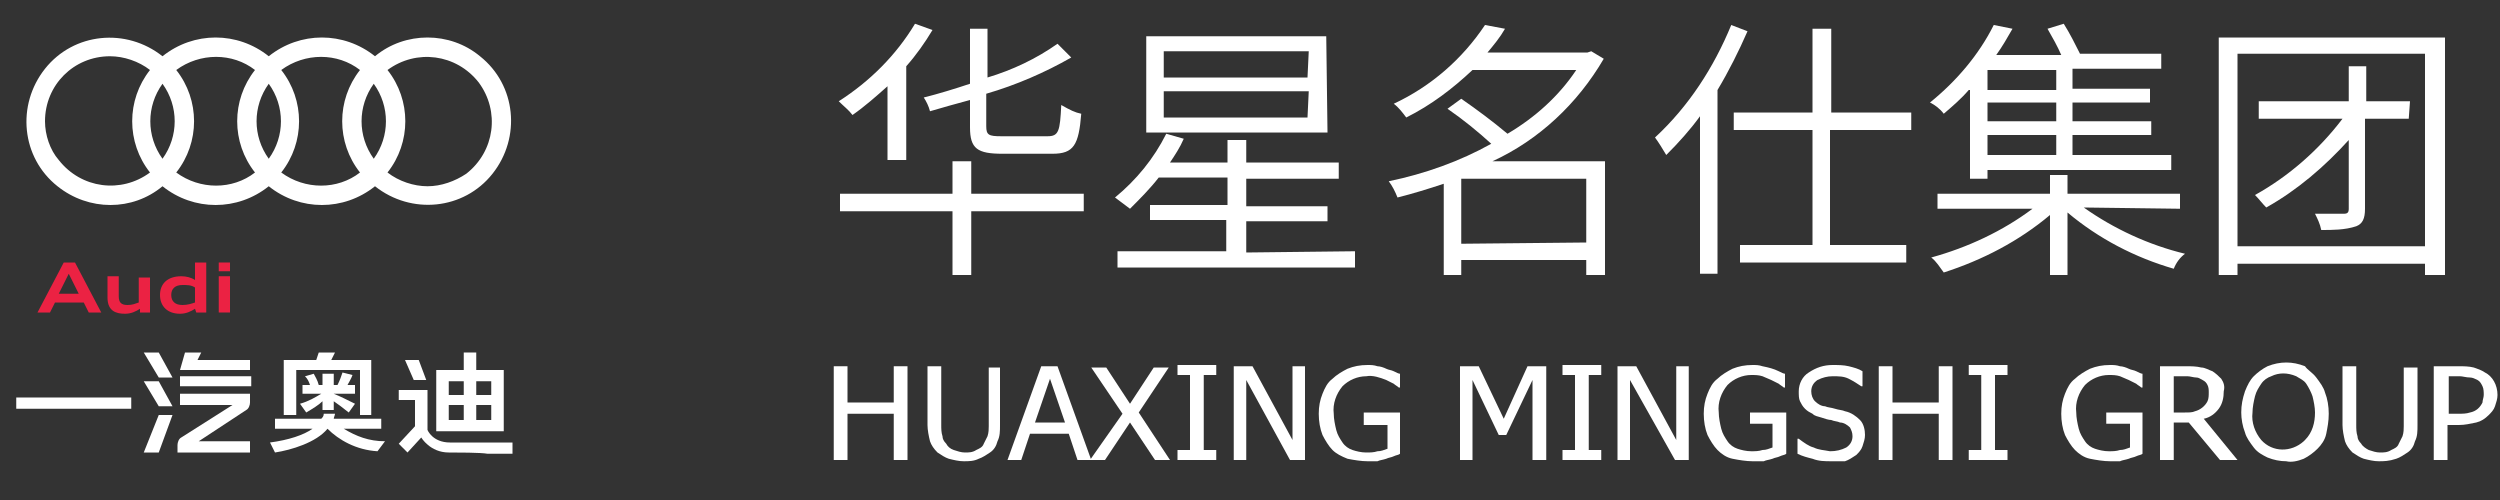
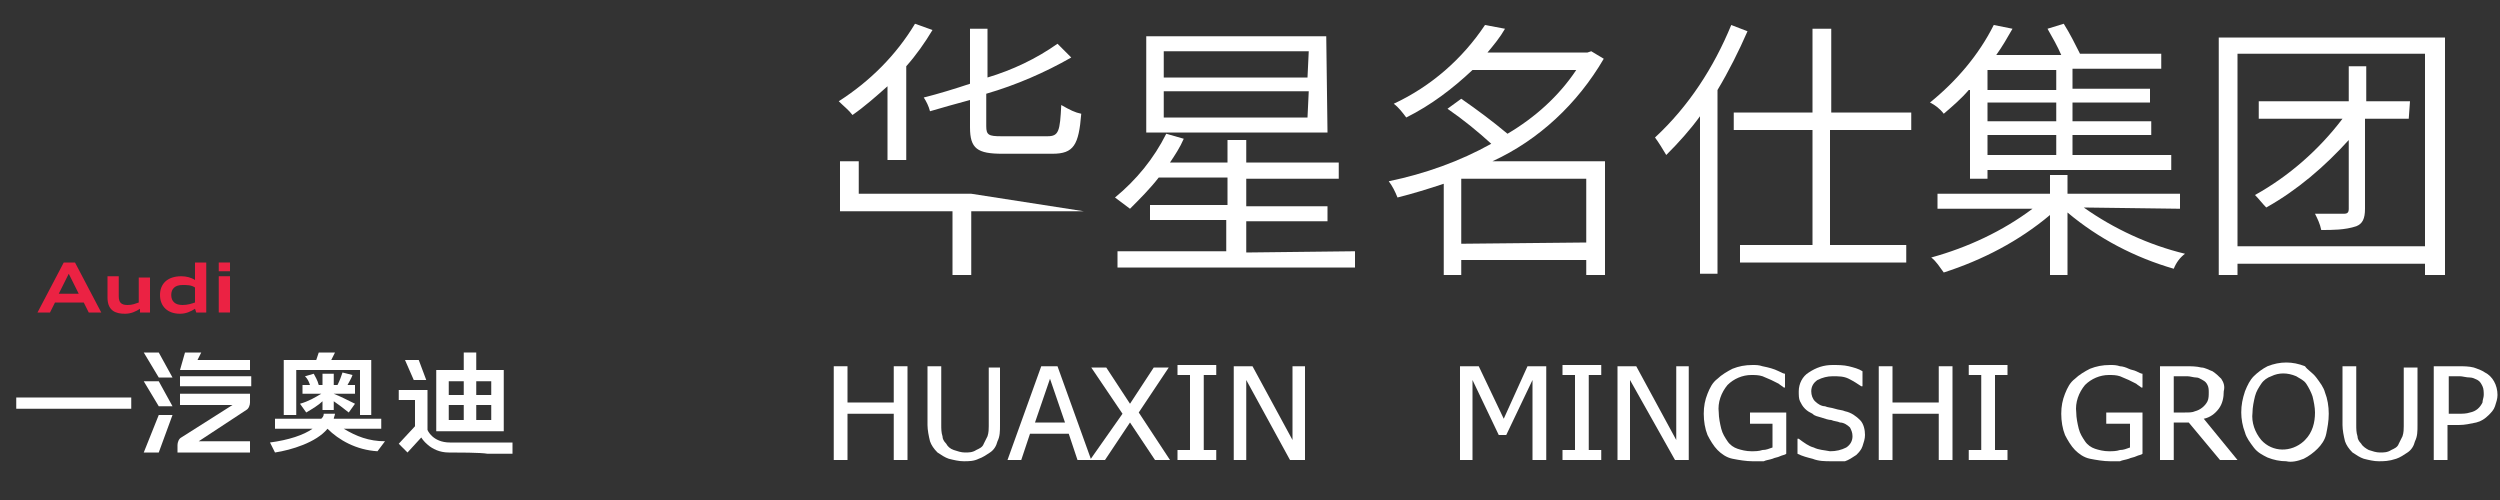
<svg xmlns="http://www.w3.org/2000/svg" xmlns:xlink="http://www.w3.org/1999/xlink" version="1.1" id="图层_1" x="0px" y="0px" viewBox="0 0 200 40" style="enable-background:new 0 0 200 40;" xml:space="preserve">
  <rect x="0" y="0" width="200" height="40" fill="#333333" stroke="none" />
  <style type="text/css">
	.st0{fill:#FFFFFF;}
	.st1{clip-path:url(#SVGID_2_);}
	.st2{fill:#EB2243;}
</style>
-   <path class="st0" d="M71,6.9c-0.9,0.8-1.8,1.6-2.8,2.3c-0.3-0.4-0.7-0.7-1.1-1.1c2.5-1.6,4.6-3.7,6.1-6.2l1.4,0.5  c-0.6,1-1.3,2-2.1,2.9v7.5H71L71,6.9z M86.7,16.9h-9V22h-1.5v-5.1h-9v-1.4h9v-2.6h1.5v2.6h9L86.7,16.9z M77.6,8  c-1.1,0.3-2.2,0.6-3.2,0.9c-0.1-0.4-0.3-0.8-0.5-1.1c1.2-0.3,2.5-0.7,3.7-1.1V2.3h1.4v3.9c2-0.6,3.9-1.5,5.6-2.7l1.1,1.1  c-2.1,1.2-4.4,2.2-6.8,2.9v2.6c0,0.7,0.2,0.8,1.2,0.8h3.7c0.9,0,1-0.4,1.1-2.5C85.6,8.8,86,9,86.5,9.1c-0.2,2.5-0.6,3.2-2.3,3.2h-4  c-2,0-2.6-0.4-2.6-2.1L77.6,8z" />
+   <path class="st0" d="M71,6.9c-0.9,0.8-1.8,1.6-2.8,2.3c-0.3-0.4-0.7-0.7-1.1-1.1c2.5-1.6,4.6-3.7,6.1-6.2l1.4,0.5  c-0.6,1-1.3,2-2.1,2.9v7.5H71L71,6.9z M86.7,16.9h-9V22h-1.5v-5.1h-9v-1.4v-2.6h1.5v2.6h9L86.7,16.9z M77.6,8  c-1.1,0.3-2.2,0.6-3.2,0.9c-0.1-0.4-0.3-0.8-0.5-1.1c1.2-0.3,2.5-0.7,3.7-1.1V2.3h1.4v3.9c2-0.6,3.9-1.5,5.6-2.7l1.1,1.1  c-2.1,1.2-4.4,2.2-6.8,2.9v2.6c0,0.7,0.2,0.8,1.2,0.8h3.7c0.9,0,1-0.4,1.1-2.5C85.6,8.8,86,9,86.5,9.1c-0.2,2.5-0.6,3.2-2.3,3.2h-4  c-2,0-2.6-0.4-2.6-2.1L77.6,8z" />
  <path class="st0" d="M108.4,20.1v1.3h-19v-1.3h8.7v-2.5H92v-1.2h6.2v-2.2h-5.5c-0.7,0.9-1.5,1.7-2.3,2.5c-0.4-0.3-0.8-0.6-1.2-0.9  c1.7-1.4,3.1-3.1,4.1-5.1l1.4,0.4c-0.3,0.7-0.7,1.3-1.1,1.9h4.6v-1.8h1.5v1.8h7.4v1.3h-7.4v2.2h6.5v1.2h-6.5v2.5L108.4,20.1z   M106.2,10.6H91.7V2.9h14.4L106.2,10.6z M104.7,4.1H93.1v2.1h11.5L104.7,4.1z M104.7,7.3H93.1v2.1h11.5L104.7,7.3z" />
  <path class="st0" d="M128.4,22h-1.5v-1.2h-10V22h-1.4v-7.3c-1.2,0.4-2.5,0.8-3.7,1.1c-0.2-0.5-0.4-0.9-0.7-1.3  c2.9-0.6,5.7-1.6,8.2-3c-1.1-1-2.2-1.9-3.5-2.8l1.1-0.8c1.3,0.9,2.5,1.8,3.7,2.8c2.2-1.3,4.1-3,5.5-5.1h-8.3  c-1.6,1.5-3.3,2.8-5.3,3.8c-0.3-0.4-0.6-0.8-1-1.1c3-1.4,5.5-3.6,7.3-6.3l1.6,0.3c-0.4,0.7-0.9,1.3-1.4,1.9h8l0.3-0.1l1,0.6  c-2.1,3.6-5.2,6.5-8.9,8.2h9L128.4,22z M126.9,19.4v-5.1h-10v5.2L126.9,19.4z" />
  <path class="st0" d="M139.8,2.5c-0.7,1.6-1.5,3.2-2.4,4.7v14.7h-1.4V9.3c-0.8,1.1-1.7,2.1-2.7,3.1c-0.3-0.5-0.6-1-0.9-1.4  c2.7-2.5,4.7-5.6,6.1-9L139.8,2.5z M146.4,10.4v9.2h6.1v1.4h-13.3v-1.4h5.8v-9.2h-6.3V9h6.3V2.3h1.5V9h6.4v1.4L146.4,10.4z" />
  <path class="st0" d="M166.7,16.6c2.4,1.7,5.2,3,8.1,3.7c-0.4,0.3-0.7,0.7-0.9,1.2c-3.1-0.9-6-2.4-8.5-4.5V22h-1.4v-4.8  c-2.5,2.1-5.4,3.6-8.5,4.6c-0.3-0.4-0.6-0.9-1-1.2c2.9-0.8,5.7-2.1,8.1-3.9h-7.6v-1.2h9v-1.5h1.4v1.5h9v1.2L166.7,16.6z M157.5,7.2  c-0.6,0.7-1.3,1.3-2,1.9c-0.3-0.4-0.7-0.7-1.1-0.9c2.1-1.7,3.9-3.8,5.1-6.2l1.5,0.3c-0.4,0.7-0.8,1.4-1.3,2.1h5.2  c-0.3-0.7-0.7-1.4-1.1-2.1l1.3-0.4c0.5,0.8,0.9,1.6,1.3,2.4h6.5v1.2h-7.1v1.6h6.2v1.1h-6.2v1.5h6.3v1.1h-6.3v1.6h7.9v1.2H159v0.7  h-1.4V7.2z M164.5,5.6H159v1.6h5.5V5.6z M164.5,8.2H159v1.5h5.5V8.2z M164.5,10.8H159v1.6h5.5V10.8z" />
  <path class="st0" d="M195.6,3v19H194v-0.9h-15V22h-1.5V3H195.6z M194,19.7V4.3h-15v15.4H194z M192.7,9.5h-3.5v7.2  c0,0.8-0.2,1.2-0.7,1.4c-0.9,0.3-1.9,0.3-2.8,0.3c-0.1-0.5-0.3-0.9-0.5-1.3c1,0,2,0,2.3,0c0.3,0,0.4-0.1,0.4-0.4v-5.5  c-1.9,2.1-4.1,4-6.6,5.4c-0.3-0.3-0.6-0.7-0.9-1c2.7-1.5,5.1-3.6,7-6.1h-6.7V8.1h7.2V5.3h1.4v2.8h3.5L192.7,9.5z" />
  <path class="st0" d="M72.6,36.8h-1.1v-3.7h-3.7v3.7h-1.1v-7.5h1.1v2.9h3.7v-2.9h1.1L72.6,36.8z" />
  <path class="st0" d="M77.1,36.9c-0.4,0-0.8-0.1-1.2-0.2c-0.3-0.1-0.6-0.3-0.9-0.5c-0.3-0.3-0.5-0.6-0.6-0.9  c-0.1-0.4-0.2-0.9-0.2-1.3v-4.7h1.1V34c0,0.3,0,0.6,0.1,0.9c0,0.2,0.1,0.4,0.3,0.6c0.1,0.2,0.3,0.4,0.6,0.5c0.3,0.1,0.6,0.2,0.9,0.2  c0.3,0,0.6,0,0.9-0.2c0.2-0.1,0.5-0.2,0.6-0.5c0.1-0.2,0.2-0.4,0.3-0.6c0.1-0.3,0.1-0.6,0.1-0.8v-4.7H80V34c0,0.5,0,0.9-0.2,1.3  c-0.1,0.4-0.3,0.7-0.6,0.9c-0.3,0.2-0.6,0.4-0.9,0.5C77.9,36.9,77.5,36.9,77.1,36.9z" />
  <path class="st0" d="M80.6,36.8l2.7-7.5h1.3l2.7,7.5h-1.1l-0.7-2.1h-3.1l-0.7,2.1H80.6z M85.2,33.8l-1.2-3.5l-1.2,3.5H85.2z" />
  <path class="st0" d="M93.6,36.8h-1.2l-2-3l-2,3h-1.2l2.6-3.7l-2.5-3.7h1.2l1.9,2.9l1.9-2.9h1.2L91.1,33L93.6,36.8z" />
  <path class="st0" d="M97.3,36.8h-3.1V36h1v-6h-1v-0.8h3.1v0.8h-1v6h1L97.3,36.8z" />
  <path class="st0" d="M104.4,36.8h-1.2l-3.5-6.4v6.4h-1v-7.5h1.5l3.2,5.9v-5.9h1L104.4,36.8z" />
-   <path class="st0" d="M109.4,36.9c-0.5,0-1.1-0.1-1.6-0.2c-0.5-0.2-0.9-0.4-1.2-0.7c-0.3-0.3-0.6-0.8-0.8-1.2  c-0.2-0.5-0.3-1.1-0.3-1.7c0-0.6,0.1-1.1,0.3-1.6c0.2-0.5,0.4-0.9,0.8-1.2c0.3-0.3,0.8-0.6,1.2-0.8c0.5-0.2,1-0.3,1.6-0.3  c0.3,0,0.5,0,0.8,0.1c0.2,0,0.5,0.1,0.7,0.2c0.2,0.1,0.4,0.1,0.6,0.2c0.2,0.1,0.4,0.2,0.5,0.2V31h-0.1c-0.1-0.1-0.3-0.2-0.4-0.3  c-0.2-0.1-0.4-0.2-0.6-0.3c-0.5-0.2-1.1-0.4-1.6-0.3c-0.7,0-1.4,0.3-1.9,0.8c-0.5,0.6-0.8,1.4-0.7,2.2c0,0.4,0.1,0.9,0.2,1.3  c0.1,0.4,0.3,0.7,0.5,1c0.2,0.3,0.5,0.5,0.8,0.6c0.3,0.1,0.7,0.2,1.1,0.2c0.3,0,0.6,0,0.9-0.1c0.3,0,0.5-0.1,0.8-0.2v-1.9h-1.9V33  h2.9v3.3c-0.1,0.1-0.3,0.1-0.5,0.2c-0.2,0.1-0.4,0.1-0.6,0.2c-0.3,0.1-0.5,0.1-0.7,0.2C109.9,36.9,109.6,36.9,109.4,36.9z" />
  <path class="st0" d="M123.7,36.8h-1.1v-6.4l-2.1,4.4h-0.6l-2.1-4.4v6.4h-1v-7.5h1.5l2,4.2l1.9-4.2h1.5V36.8z" />
  <path class="st0" d="M128.1,36.8H125V36h1v-6h-1v-0.8h3.1v0.8h-1v6h1L128.1,36.8z" />
  <path class="st0" d="M135.2,36.8H134l-3.6-6.4v6.4h-1v-7.5h1.5l3.2,5.9v-5.9h1V36.8z" />
  <path class="st0" d="M140.2,36.9c-0.5,0-1.1-0.1-1.6-0.2c-0.5-0.1-0.9-0.4-1.2-0.7c-0.3-0.3-0.6-0.8-0.8-1.2  c-0.2-0.5-0.3-1.1-0.3-1.7c0-0.6,0.1-1.1,0.3-1.6c0.2-0.5,0.4-0.9,0.8-1.2c0.3-0.3,0.8-0.6,1.2-0.8c0.5-0.2,1-0.3,1.6-0.3  c0.3,0,0.5,0,0.8,0.1c0.5,0.1,0.9,0.2,1.3,0.4c0.2,0.1,0.4,0.2,0.5,0.2V31h-0.1c-0.1-0.1-0.3-0.2-0.4-0.3c-0.2-0.1-0.4-0.2-0.6-0.3  c-0.2-0.1-0.5-0.2-0.7-0.3c-0.3-0.1-0.6-0.1-0.9-0.1c-0.7,0-1.4,0.3-1.9,0.8c-0.5,0.6-0.8,1.4-0.7,2.2c0,0.4,0.1,0.9,0.2,1.3  c0.1,0.4,0.3,0.7,0.5,1c0.2,0.3,0.5,0.5,0.8,0.6c0.3,0.1,0.7,0.2,1.1,0.2c0.3,0,0.6,0,0.9-0.1c0.3,0,0.5-0.1,0.8-0.2v-1.9H140V33  h2.9v3.3c-0.1,0.1-0.3,0.1-0.5,0.2c-0.2,0.1-0.4,0.1-0.6,0.2c-0.3,0.1-0.5,0.1-0.7,0.2C140.7,36.9,140.5,36.9,140.2,36.9z" />
  <path class="st0" d="M146.5,36.9c-0.5,0-1,0-1.5-0.2c-0.4-0.1-0.8-0.2-1.2-0.4v-1.2h0.1c0.4,0.3,0.8,0.6,1.2,0.7  c0.4,0.2,0.8,0.2,1.3,0.3c0.5,0,0.9-0.1,1.3-0.3c0.3-0.2,0.5-0.5,0.5-0.9c0-0.3-0.1-0.5-0.2-0.7c-0.2-0.2-0.5-0.4-0.8-0.4  c-0.2-0.1-0.5-0.1-0.7-0.2c-0.2,0-0.5-0.1-0.8-0.2c-0.3-0.1-0.5-0.1-0.7-0.3c-0.2-0.1-0.4-0.2-0.6-0.4c-0.2-0.2-0.3-0.4-0.4-0.6  c-0.1-0.2-0.1-0.5-0.1-0.8c0-0.6,0.3-1.2,0.8-1.5c0.6-0.4,1.2-0.6,1.9-0.6c0.4,0,0.9,0,1.3,0.1c0.4,0.1,0.8,0.2,1.1,0.4v1.2h-0.1  c-0.3-0.2-0.6-0.4-1-0.6c-0.4-0.2-0.8-0.2-1.3-0.2c-0.4,0-0.8,0.1-1.2,0.3c-0.3,0.2-0.5,0.5-0.5,0.9c0,0.3,0.1,0.6,0.3,0.8  c0.2,0.2,0.5,0.4,0.8,0.4c0.2,0.1,0.5,0.1,0.8,0.2c0.3,0.1,0.6,0.1,0.8,0.2c0.5,0.1,0.9,0.4,1.2,0.7c0.3,0.3,0.4,0.8,0.4,1.2  c0,0.3-0.1,0.6-0.2,0.9c-0.1,0.3-0.3,0.5-0.5,0.7c-0.3,0.2-0.6,0.4-0.9,0.5C147.3,36.9,146.9,36.9,146.5,36.9z" />
  <path class="st0" d="M156.2,36.8h-1.1v-3.7h-3.7v3.7h-1.1v-7.5h1.1v2.9h3.7v-2.9h1.1V36.8z" />
  <path class="st0" d="M160.6,36.8h-3.1V36h1v-6h-1v-0.8h3.1v0.8h-1v6h1V36.8z" />
  <path class="st0" d="M168.8,36.9c-0.5,0-1.1-0.1-1.6-0.2c-0.5-0.1-0.9-0.4-1.2-0.7c-0.3-0.3-0.6-0.8-0.8-1.2  c-0.2-0.5-0.3-1.1-0.3-1.7c0-0.6,0.1-1.1,0.3-1.6c0.2-0.5,0.4-0.9,0.8-1.2c0.3-0.3,0.8-0.6,1.2-0.8c0.5-0.2,1-0.3,1.6-0.3  c0.3,0,0.5,0,0.8,0.1c0.2,0,0.5,0.1,0.7,0.2c0.2,0.1,0.4,0.1,0.6,0.2c0.2,0.1,0.4,0.2,0.5,0.2V31h-0.1c-0.1-0.1-0.3-0.2-0.4-0.3  c-0.2-0.1-0.4-0.2-0.6-0.3c-0.2-0.1-0.5-0.2-0.7-0.3c-0.3-0.1-0.6-0.1-0.9-0.1c-0.7,0-1.4,0.3-1.9,0.8c-0.5,0.6-0.8,1.4-0.7,2.2  c0,0.4,0.1,0.9,0.2,1.3c0.1,0.4,0.3,0.7,0.5,1c0.2,0.3,0.5,0.5,0.8,0.6c0.3,0.1,0.7,0.2,1.1,0.2c0.3,0,0.6,0,0.9-0.1  c0.3,0,0.5-0.1,0.8-0.2v-1.9h-1.9V33h2.9v3.3c-0.1,0.1-0.3,0.1-0.5,0.2c-0.2,0.1-0.4,0.1-0.6,0.2c-0.3,0.1-0.5,0.1-0.7,0.2  C169.3,36.9,169,36.9,168.8,36.9z" />
  <path class="st0" d="M179,36.8h-1.4l-2.5-3h-1.2v3h-1.1v-7.5h2.1c0.4,0,0.8,0,1.2,0.1c0.3,0,0.6,0.2,0.9,0.3  c0.3,0.2,0.5,0.4,0.7,0.6c0.2,0.3,0.3,0.6,0.2,1c0,0.5-0.1,1-0.4,1.4c-0.3,0.4-0.7,0.7-1.2,0.8L179,36.8z M176.7,31.4  c0-0.2,0-0.4-0.1-0.6c-0.1-0.2-0.2-0.3-0.4-0.4c-0.2-0.1-0.3-0.2-0.5-0.2c-0.2,0-0.5-0.1-0.7-0.1h-1.1V33h0.9c0.3,0,0.6,0,0.8-0.1  c0.4-0.1,0.8-0.4,1-0.8C176.7,31.9,176.7,31.6,176.7,31.4z" />
  <path class="st0" d="M185.3,30.2c0.3,0.4,0.6,0.8,0.7,1.2c0.2,0.5,0.3,1.1,0.3,1.7c0,0.6-0.1,1.1-0.2,1.6c-0.1,0.5-0.4,0.9-0.7,1.2  c-0.3,0.3-0.7,0.6-1.1,0.8c-0.5,0.2-1,0.3-1.4,0.2c-0.5,0-1-0.1-1.5-0.3c-0.4-0.2-0.8-0.4-1.1-0.8c-0.3-0.4-0.6-0.8-0.7-1.2  c-0.2-0.5-0.3-1.1-0.3-1.6c0-0.6,0.1-1.1,0.3-1.7c0.2-0.5,0.4-0.9,0.7-1.2c0.3-0.3,0.7-0.6,1.1-0.8c0.5-0.2,1-0.3,1.5-0.3  c0.5,0,1,0.1,1.5,0.3C184.6,29.6,185,29.8,185.3,30.2z M185.2,33c0-0.4-0.1-0.9-0.2-1.3c-0.1-0.3-0.3-0.7-0.5-1  c-0.2-0.3-0.5-0.4-0.8-0.6c-0.7-0.3-1.4-0.3-2,0c-0.3,0.1-0.6,0.3-0.8,0.6c-0.2,0.3-0.4,0.6-0.5,1c-0.1,0.4-0.2,0.9-0.2,1.3  c-0.1,0.8,0.2,1.6,0.7,2.2c0.9,1,2.4,1,3.4,0.1c0,0,0.1-0.1,0.1-0.1C185,34.6,185.2,33.8,185.2,33L185.2,33z" />
  <path class="st0" d="M190.3,36.9c-0.4,0-0.8-0.1-1.2-0.2c-0.3-0.1-0.6-0.3-0.9-0.5c-0.3-0.3-0.5-0.6-0.6-0.9  c-0.1-0.4-0.2-0.9-0.2-1.3v-4.7h1.1V34c0,0.3,0,0.6,0.1,0.9c0,0.2,0.1,0.4,0.3,0.6c0.1,0.2,0.4,0.4,0.6,0.5c0.3,0.1,0.6,0.2,0.9,0.2  c0.3,0,0.6,0,0.9-0.2c0.2-0.1,0.5-0.2,0.6-0.5c0.1-0.2,0.2-0.4,0.3-0.6c0.1-0.3,0.1-0.6,0.1-0.8v-4.7h1.1V34c0,0.5,0,0.9-0.2,1.3  c-0.1,0.4-0.3,0.7-0.6,0.9c-0.3,0.2-0.6,0.4-0.9,0.5C191.1,36.9,190.7,36.9,190.3,36.9z" />
  <path class="st0" d="M199.8,31.6c0,0.3-0.1,0.6-0.2,0.9c-0.1,0.3-0.3,0.5-0.5,0.7c-0.3,0.3-0.6,0.5-1,0.6c-0.5,0.1-0.9,0.2-1.4,0.2  h-0.9v2.8h-1.1v-7.5h2c0.4,0,0.8,0,1.2,0.1c0.3,0.1,0.6,0.2,0.9,0.4C199.4,30.1,199.8,30.8,199.8,31.6L199.8,31.6z M198.7,31.6  c0-0.2,0-0.5-0.1-0.7c-0.1-0.2-0.2-0.4-0.4-0.5c-0.2-0.1-0.4-0.2-0.6-0.2c-0.3,0-0.6-0.1-0.8-0.1h-0.9v3h0.7c0.4,0,0.7,0,1-0.1  c0.5-0.1,0.8-0.4,1-0.8C198.6,32,198.7,31.8,198.7,31.6L198.7,31.6z" />
  <g>
    <defs>
-       <rect id="SVGID_1_" x="2.1" y="3" width="38.8" height="13.4" />
-     </defs>
+       </defs>
    <clipPath id="SVGID_2_">
      <use xlink:href="#SVGID_1_" style="overflow:visible;" />
    </clipPath>
    <g class="st1">
      <path class="st0" d="M34.2,3c-1.5,0-3,0.5-4.2,1.5c-2.5-2-6-2-8.5,0c-2.5-2-6-2-8.5,0c-2.9-2.3-7.1-1.9-9.4,1s-1.9,7.1,1,9.4    c2.5,2,6,2,8.4,0c2.5,2,6,2,8.5,0c2.5,2,6,2,8.5,0c2.9,2.3,7.1,1.9,9.4-1c2.3-2.9,1.9-7.1-1-9.4C37.2,3.5,35.7,3,34.2,3     M29.9,12.7c-1.3-1.8-1.3-4.2,0-6C31.2,8.5,31.2,10.9,29.9,12.7 M21.5,12.7c-1.3-1.8-1.3-4.2,0-6C22.8,8.5,22.8,10.9,21.5,12.7     M13,12.7c-1.3-1.8-1.3-4.2,0-6C14.3,8.5,14.3,10.9,13,12.7 M3.6,9.7c0-2.9,2.3-5.2,5.2-5.2c1.1,0,2.3,0.4,3.2,1.1    c-1.9,2.4-1.9,5.8,0,8.2c-2.3,1.7-5.5,1.3-7.3-1C4,12,3.6,10.8,3.6,9.7 M14.1,13.8c1.9-2.4,1.9-5.8,0-8.2c1.9-1.4,4.5-1.4,6.3,0    c-1.9,2.4-1.9,5.8,0,8.2C18.6,15.2,16,15.2,14.1,13.8 M22.5,13.8c1.9-2.4,1.9-5.8,0-8.2c1.9-1.4,4.5-1.4,6.3,0    c-1.9,2.4-1.9,5.8,0,8.2C27,15.2,24.4,15.2,22.5,13.8 M34.2,14.9c-1.1,0-2.3-0.4-3.2-1.1c1.9-2.4,1.9-5.8,0-8.2    c2.3-1.7,5.5-1.3,7.3,1c1.7,2.3,1.3,5.5-1,7.3C36.4,14.5,35.3,14.9,34.2,14.9" />
    </g>
  </g>
  <g id="Brand_2_">
    <path class="st2" d="M5.1,21H6l2.1,4h-1l-0.4-0.8H4.4L4,25H3L5.1,21z M4.7,23.5h1.6l-0.8-1.6L4.7,23.5z" />
    <path class="st2" d="M11.2,24.7c-0.3,0.2-0.7,0.4-1.2,0.4c-0.7,0-1.4-0.2-1.4-1.3v-1.7h0.9v1.6c0,0.5,0.2,0.7,0.7,0.7   c0.4,0,0.6-0.1,0.9-0.2v-2H12V25h-0.8L11.2,24.7z" />
    <path class="st2" d="M12.8,23.6c0-0.9,0.6-1.5,1.7-1.5c0.4,0,0.8,0.1,1.1,0.3V21h0.9v4h-0.8l-0.1-0.3c-0.3,0.2-0.7,0.4-1.2,0.4   C13.4,25.1,12.8,24.5,12.8,23.6z M15.6,24.2V23c-0.3-0.2-0.6-0.2-1-0.2c-0.6,0-0.9,0.3-0.9,0.8c0,0.5,0.3,0.8,0.9,0.8   C15,24.4,15.3,24.3,15.6,24.2z" />
    <path class="st2" d="M17.5,21h0.9v0.7h-0.9V21z M17.5,22.1h0.9V25h-0.9V22.1z" />
  </g>
  <rect x="14.4" y="30.1" class="st0" width="5.7" height="0.8" />
  <polygon class="st0" points="15.8,28.8 16.1,28.2 14.8,28.2 14.4,29.6 20,29.6 20,28.8 " />
  <polygon class="st0" points="13.8,30.2 12.7,30.2 11.5,28.2 12.7,28.2 " />
  <polygon class="st0" points="13.8,32.5 12.7,32.5 11.5,30.5 12.7,30.5 " />
  <polygon class="st0" points="13.8,33.2 12.7,33.2 11.5,36.2 12.7,36.2 " />
  <path class="st0" d="M14.4,32.4h4.2L14.5,35c-0.2,0.1-0.3,0.4-0.3,0.6v0.6l5.8,0v-0.9h-4.1l3.8-2.5c0.2-0.1,0.3-0.4,0.3-0.6v-0.7  h-5.6V32.4z" />
  <path class="st0" d="M27.5,34.3h3v-0.8h-3.8c0-0.1,0.1-0.3,0.1-0.4h-0.9c0,0.2-0.1,0.3-0.2,0.4H22v0.8h3c-0.7,0.5-1.9,0.9-3.4,1.1  l0.4,0.8c1.3-0.2,3.3-0.8,4.2-1.9c0.9,0.9,2.3,1.7,4,1.8l0.6-0.8C29.5,35.3,28.5,34.9,27.5,34.3" />
  <path class="st0" d="M26.7,32.8v-0.7c0.3,0.2,0.7,0.5,1.2,0.9l0.5-0.7c-0.6-0.3-1.2-0.6-1.7-0.8v0h1.7v-0.7h-0.6  c0.1-0.2,0.3-0.5,0.4-0.8l-0.8-0.2c-0.1,0.3-0.2,0.6-0.4,1h-0.3v-0.9h-0.9v0.9h-0.3c-0.1-0.4-0.3-0.7-0.4-0.9l-0.7,0.2  c0.2,0.2,0.3,0.4,0.4,0.7h-0.6v0.7h1.5c-0.5,0.3-1,0.6-1.7,0.8l0.5,0.7c0.5-0.3,1-0.6,1.3-0.9v0.7H26.7z" />
  <polygon class="st0" points="26.5,28.8 26.8,28.2 25.5,28.2 25.3,28.8 22.7,28.8 22.7,33.2 23.7,33.2 23.7,29.6 28.8,29.6   28.8,33.2 29.7,33.2 29.7,28.8 " />
  <rect x="1.3" y="31.8" class="st0" width="9.2" height="0.9" />
  <path class="st0" d="M35.9,36.2c-1.5,0-2.2-1.2-2.2-1.2l-1.1,1.2l-0.7-0.7l1.3-1.4V32h-1.3v-0.8h2.3v3.2c0,0,0.4,1,1.8,1  c0.5,0,3.8,0,3.8,0H41v0.9h-2C38.5,36.2,36.5,36.2,35.9,36.2" />
  <path class="st0" d="M38.1,29.6v-1.4h-1v1.4h-2.2v4.9h5.4v-4.9H38.1z M37.1,33.6h-1.2v-1.2h1.2V33.6z M37.1,31.6h-1.2v-1.1h1.2V31.6  z M39.3,33.6h-1.2v-1.2h1.2V33.6z M39.3,31.6h-1.2v-1.1h1.2V31.6z" />
  <polygon class="st0" points="34.1,30.4 33.1,30.4 32.4,28.8 33.5,28.8 " />
</svg>